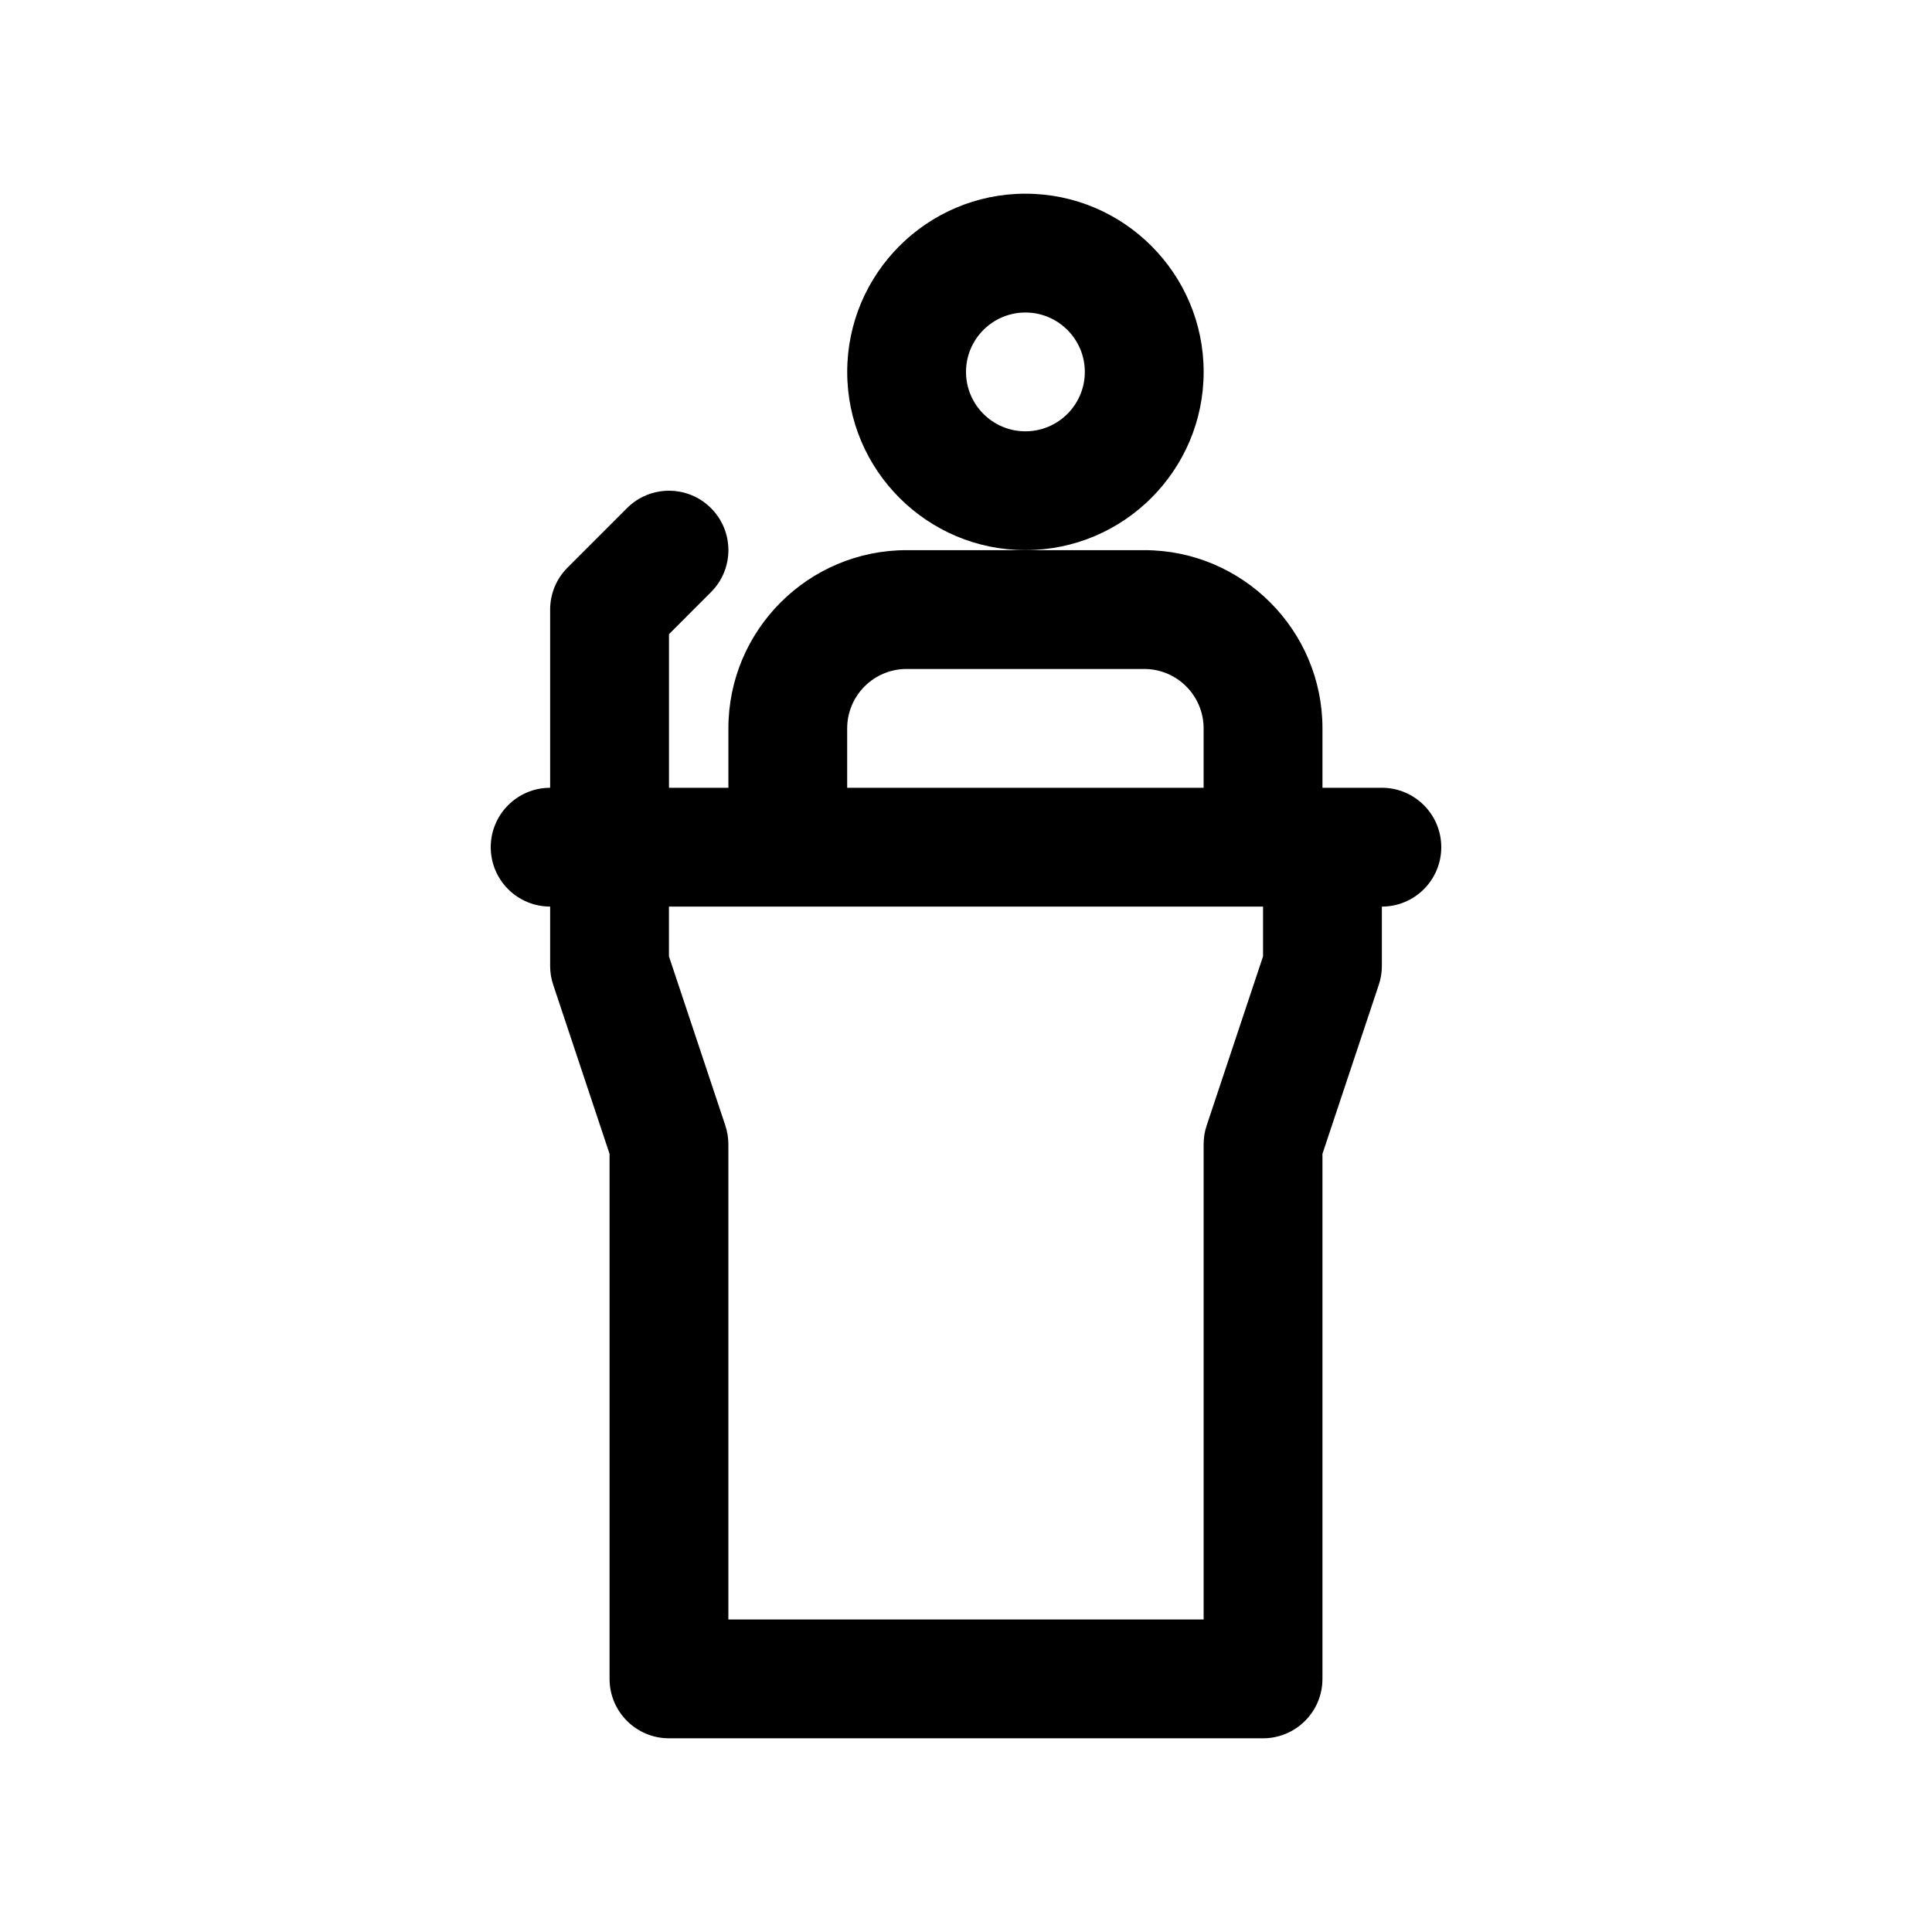
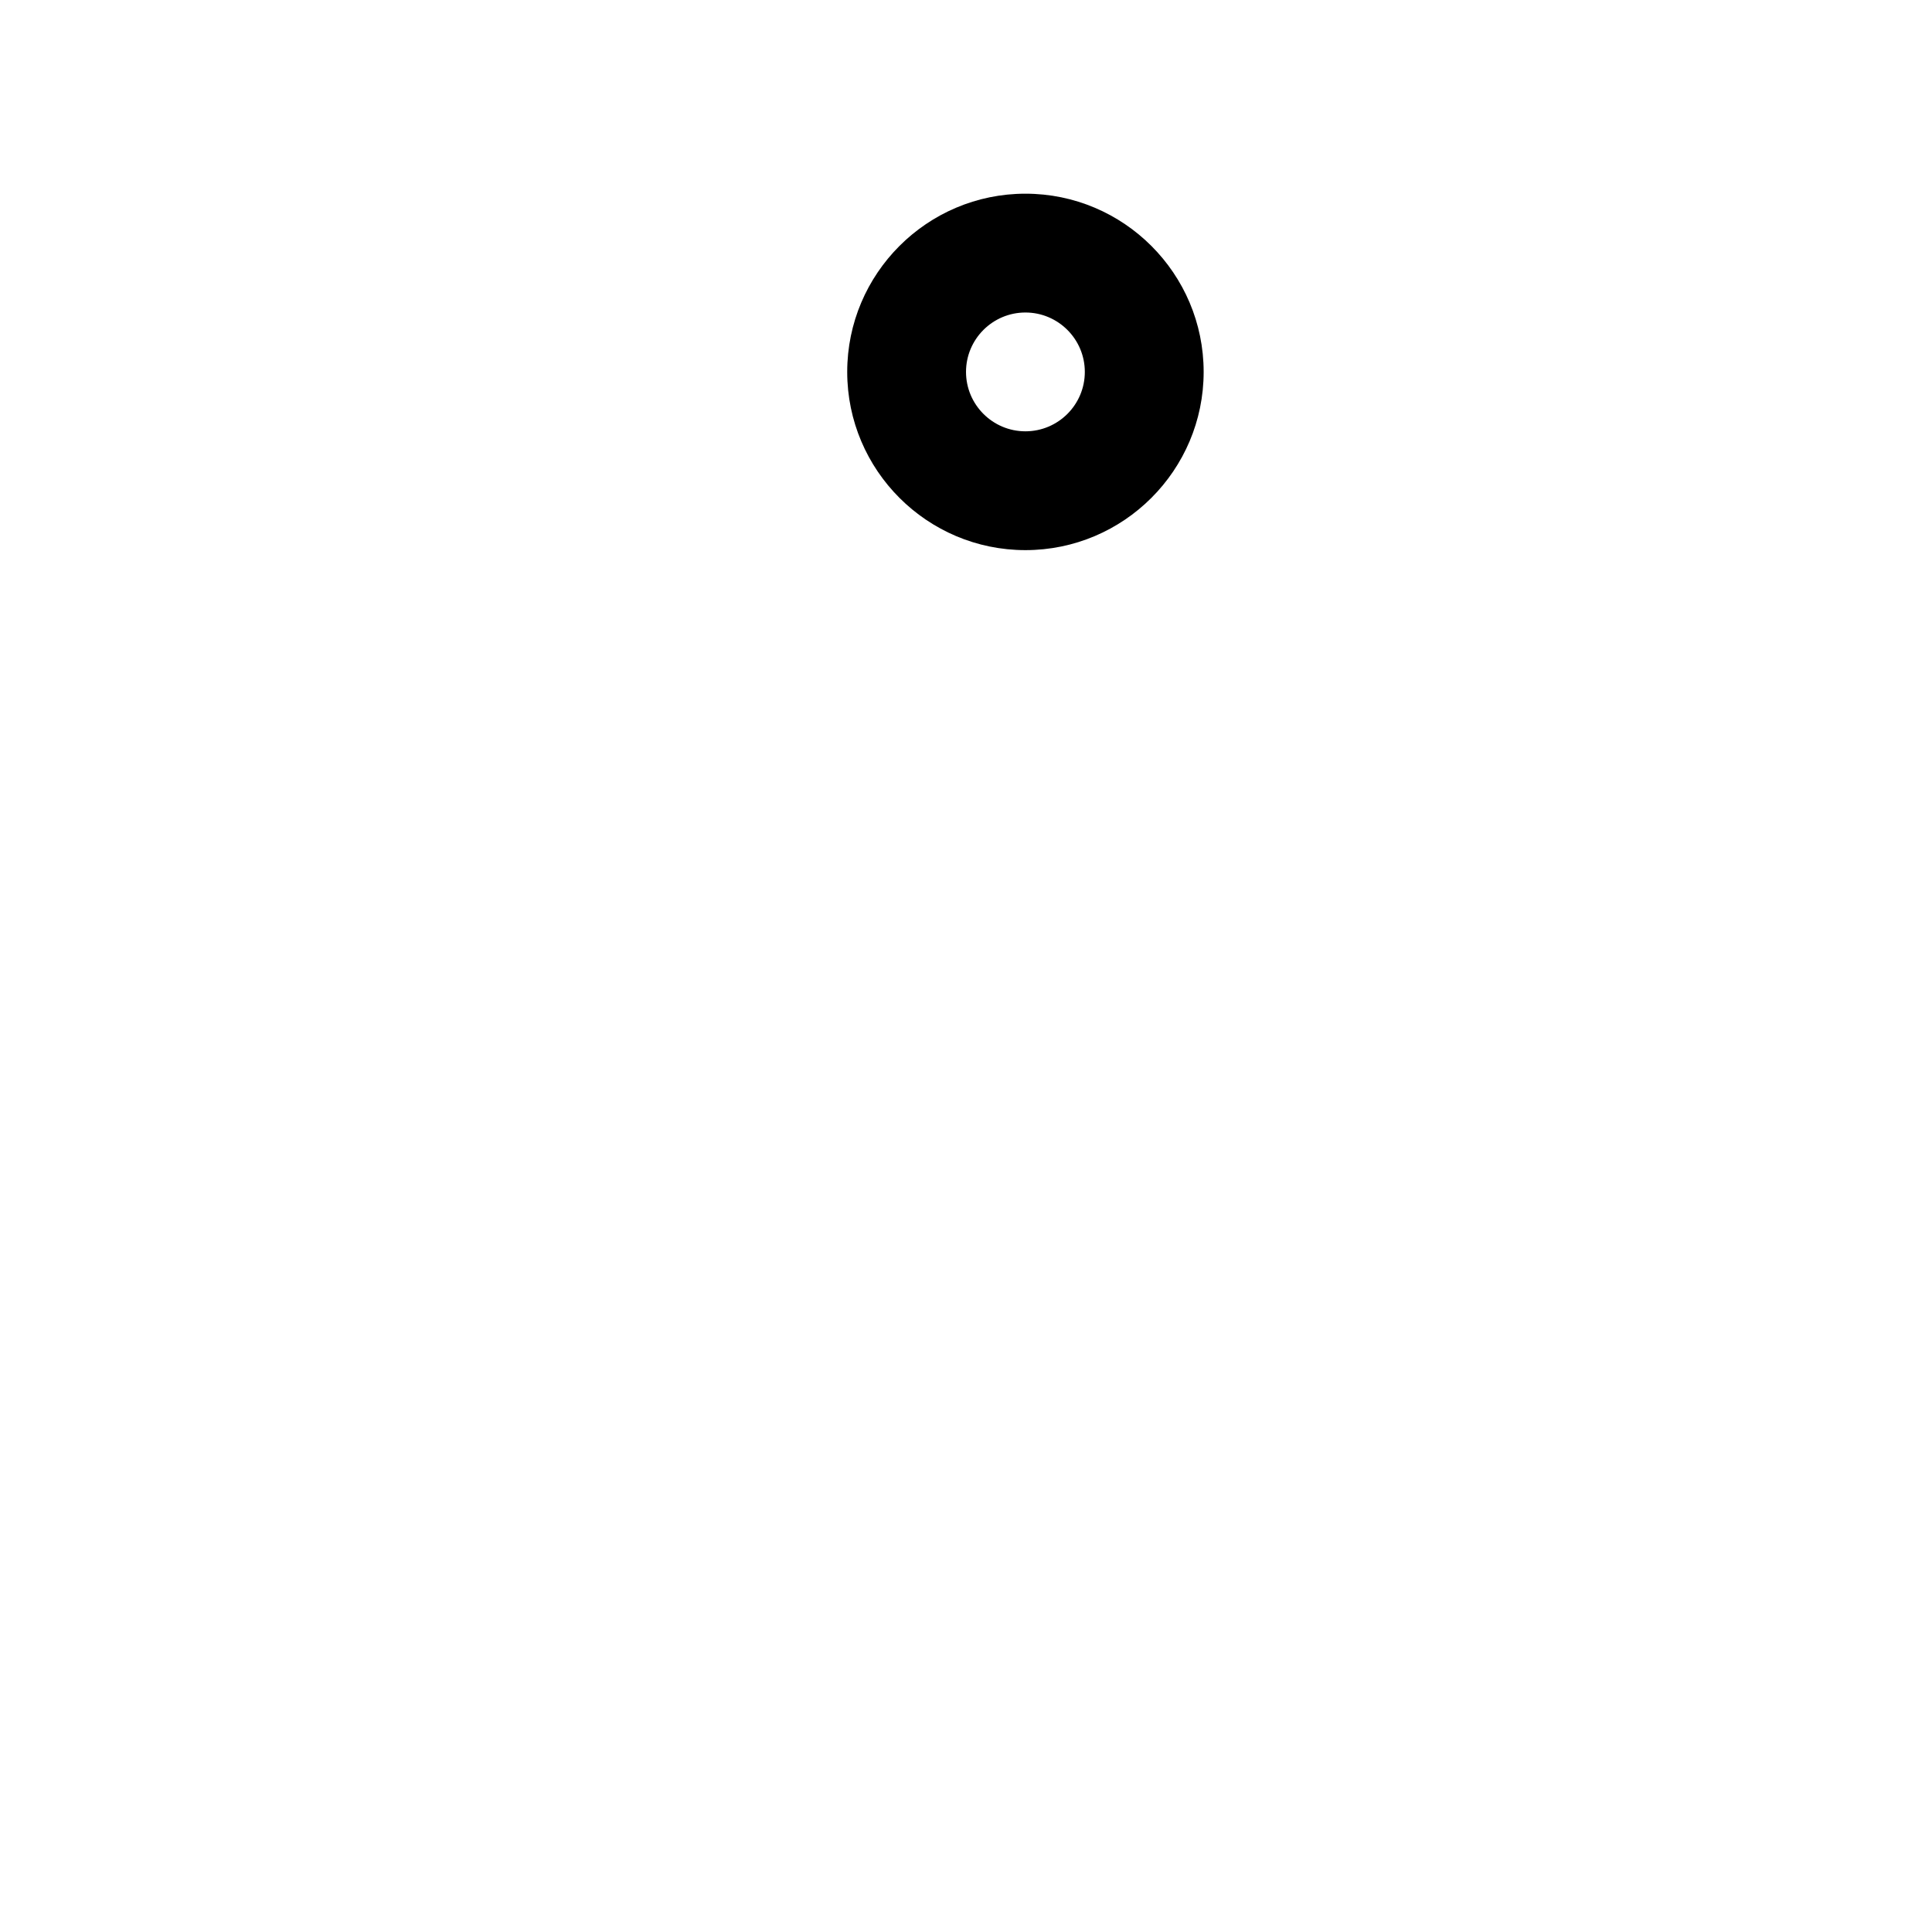
<svg xmlns="http://www.w3.org/2000/svg" fill="#000000" width="800px" height="800px" version="1.1" viewBox="144 144 512 512">
  <g>
    <path d="m462.98 242.56c0-26.047-21.184-47.23-47.23-47.23s-47.23 21.184-47.23 47.23 21.184 47.23 47.23 47.23 47.23-21.184 47.23-47.23zm-47.234 15.742c-8.684 0-15.742-7.062-15.742-15.742 0-8.684 7.062-15.742 15.742-15.742 8.684 0 15.742 7.062 15.742 15.742 0.004 8.684-7.059 15.742-15.742 15.742z" />
-     <path d="m510.21 352.77h-15.742v-15.742c0-26.047-21.184-47.23-47.23-47.23h-62.977c-26.047 0-47.23 21.184-47.23 47.23v15.742h-15.742v-40.707l11.133-11.141c6.148-6.148 6.148-16.113 0-22.262-6.141-6.148-16.121-6.148-22.262 0l-15.742 15.742c-2.961 2.957-4.625 6.965-4.625 11.137v47.23c-8.691 0-15.742 7.055-15.742 15.742 0 8.691 7.055 15.742 15.742 15.742v15.742c0 1.691 0.277 3.379 0.812 4.977l14.934 44.812v139.14c0 8.691 7.055 15.742 15.742 15.742h157.44c8.691 0 15.742-7.055 15.742-15.742v-139.14l14.934-44.809c0.543-1.598 0.812-3.281 0.812-4.973v-15.742c8.691 0 15.742-7.055 15.742-15.742 0-8.695-7.051-15.75-15.742-15.75zm-141.7-15.742c0-8.684 7.062-15.742 15.742-15.742h62.977c8.684 0 15.742 7.062 15.742 15.742v15.742h-94.461zm110.21 60.418-14.934 44.809c-0.543 1.605-0.809 3.289-0.809 4.981v125.95h-125.95v-125.95c0-1.691-0.277-3.379-0.812-4.984l-14.934-44.805v-13.188h157.44z" />
  </g>
</svg>